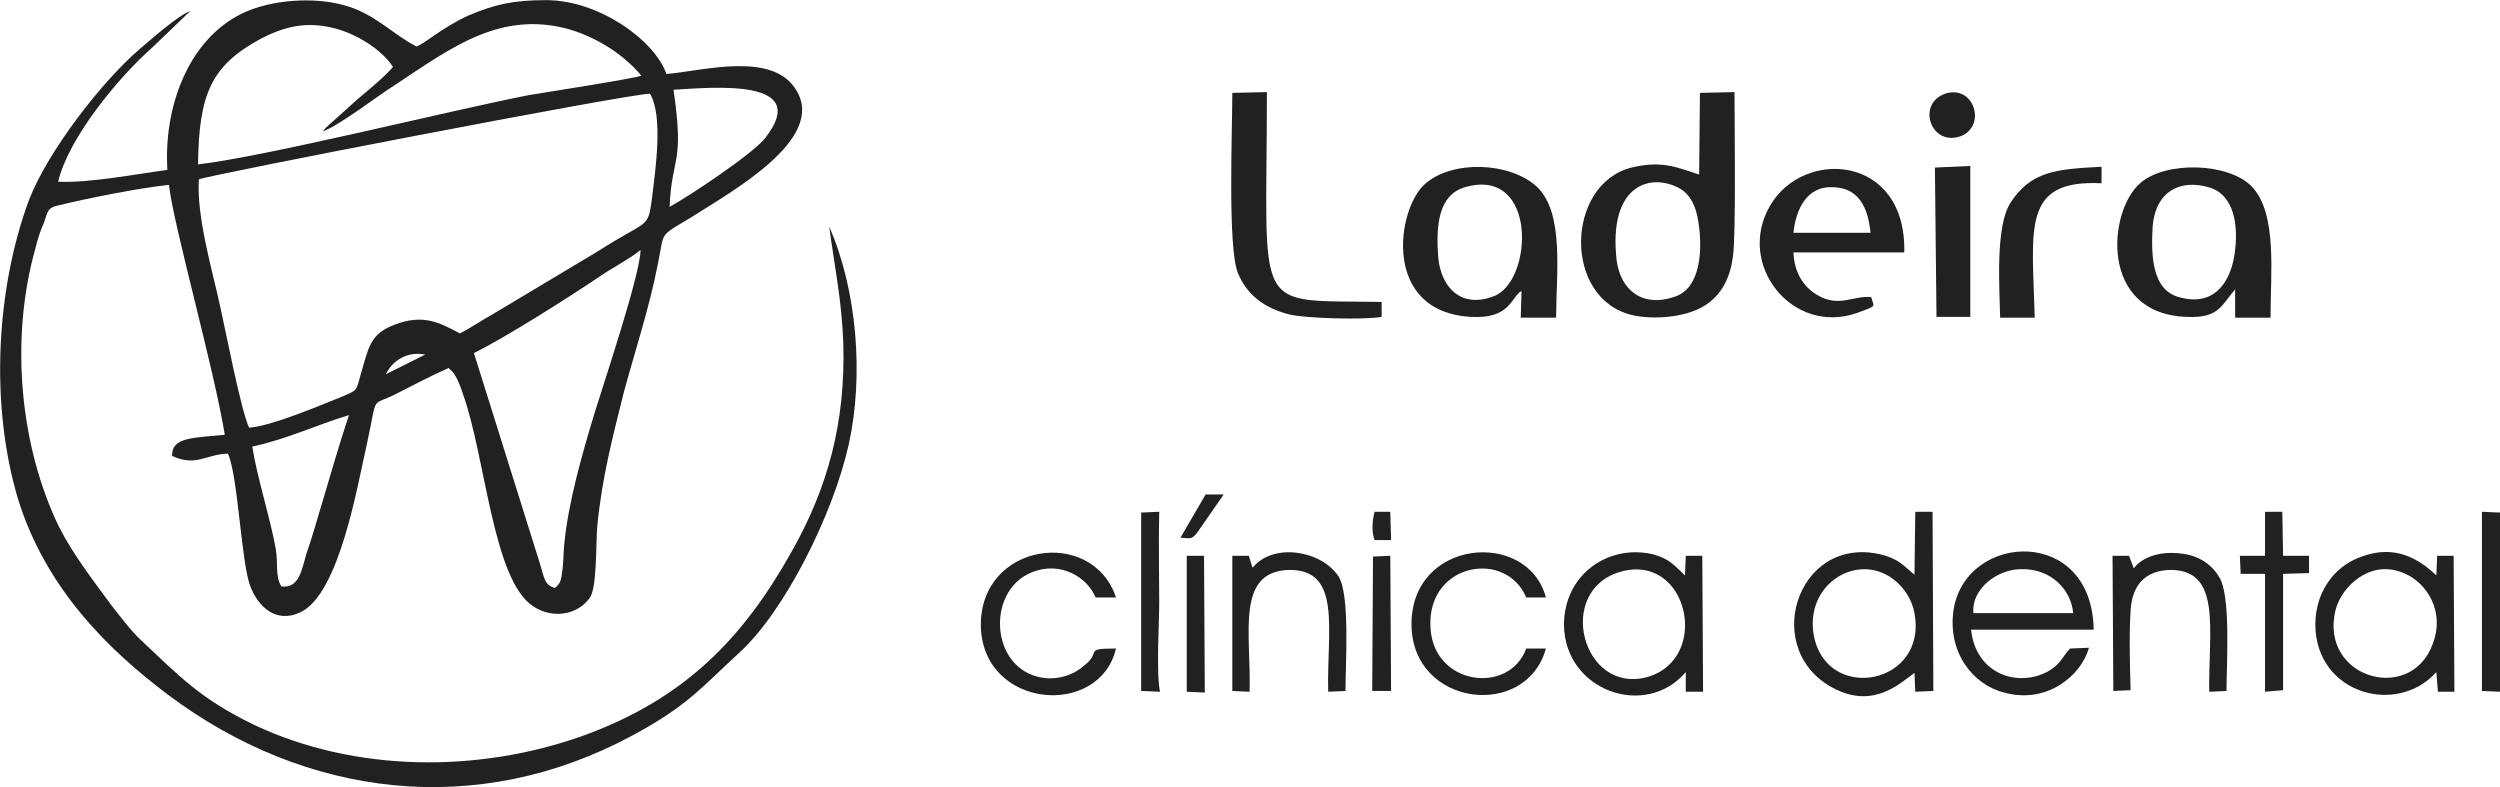
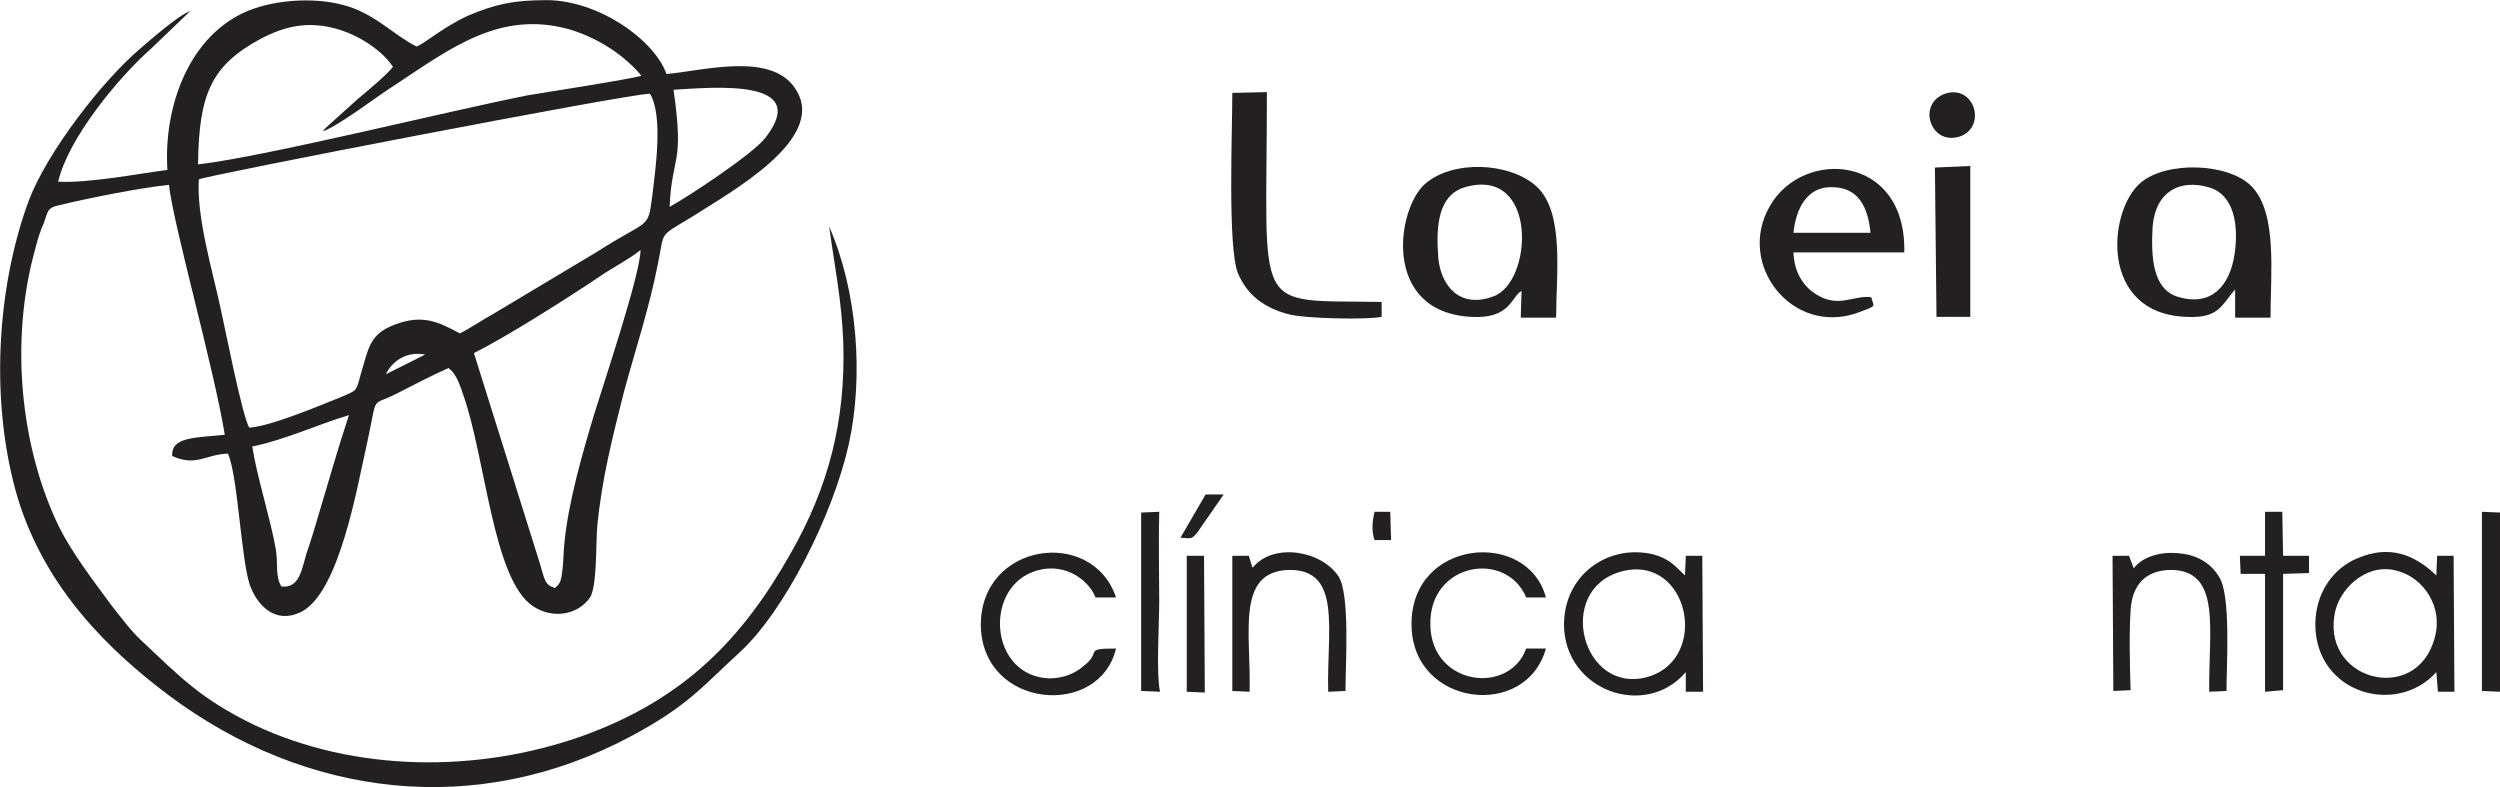
<svg xmlns="http://www.w3.org/2000/svg" xml:space="preserve" width="172.263mm" height="54.228mm" version="1.0" style="shape-rendering:geometricPrecision; text-rendering:geometricPrecision; image-rendering:optimizeQuality; fill-rule:evenodd; clip-rule:evenodd" viewBox="0 0 3181 1001">
  <defs>
    <style type="text/css">
   
    .fil0 {fill:#222021}
   
  </style>
  </defs>
  <g id="Capa_x0020_1">
    <g id="_2757399481568">
      <path class="fil0" d="M321 568c43,-9 83,-28 123,-40 -13,39 -24,78 -36,118 -6,20 -11,38 -18,58 -6,20 -9,45 -32,42 -8,-13 -4,-29 -7,-47 -7,-40 -24,-92 -30,-131zm170 -92c7,-15 25,-30 50,-25l-50 25zm215 272c-13,-4 -13,-11 -19,-31l-84 -268c39,-19 121,-71 161,-98 16,-11 36,-21 51,-33 0,30 -47,170 -59,209 -15,50 -33,112 -38,165 -1,10 -1,20 -2,30 -2,18 -3,20 -10,26zm-453 -520c10,-5 542,-108 574,-109 17,28 7,96 3,130 -6,44 -3,28 -70,71l-132 79c-13,7 -32,20 -43,25 -26,-14 -47,-25 -83,-11 -32,12 -33,30 -43,63 -6,22 -4,20 -25,29 -30,12 -89,37 -117,39 -10,-20 -30,-124 -37,-155 -10,-46 -30,-113 -27,-161zm604 -114c51,-3 176,-15 117,61 -15,20 -98,75 -122,88 3,-67 19,-52 5,-149zm-605 95c1,-90 17,-126 80,-160 31,-16 60,-23 98,-12 30,9 58,29 70,48 -10,12 -32,30 -45,41l-40 36c-3,3 -1,1 -4,5 23,-9 69,-45 93,-60 71,-47 133,-94 220,-70 40,12 72,35 92,59 -4,3 -126,22 -144,25 -106,21 -334,78 -420,88zm-178 22c13,-56 78,-134 119,-170l49 -47c-15,5 -51,37 -64,48 -48,41 -117,130 -141,192 -42,113 -50,261 -14,381 36,116 118,194 191,249 175,131 393,158 590,52 71,-38 89,-62 137,-106 57,-52 119,-175 139,-265 19,-86 11,-195 -25,-277 7,51 16,94 18,148 3,100 -19,184 -67,268 -61,108 -135,186 -267,233 -131,46 -287,46 -416,-15 -68,-33 -94,-61 -144,-108 -12,-11 -27,-31 -38,-45 -22,-30 -49,-65 -66,-99 -49,-101 -63,-237 -30,-354 3,-12 6,-22 11,-33 5,-14 4,-19 19,-22 37,-9 102,-22 140,-26 5,49 57,232 71,318 -40,4 -68,3 -67,27 31,14 42,-2 71,-3 13,28 17,142 29,170 9,23 31,47 63,32 50,-23 73,-163 85,-215 14,-65 4,-46 37,-63 22,-11 44,-23 67,-33 1,2 2,2 4,4 7,8 11,20 14,29 29,81 38,236 89,270 25,17 57,11 72,-10 10,-12 8,-71 10,-92 6,-62 20,-115 34,-171 15,-55 32,-106 43,-162 9,-43 0,-34 43,-60 50,-32 170,-98 134,-160 -29,-52 -119,-26 -166,-22 -15,-43 -86,-94 -153,-94 -41,0 -65,5 -100,20 -34,16 -54,35 -65,39 -30,-15 -54,-43 -94,-53 -37,-10 -91,-7 -128,11 -70,34 -100,122 -95,199 -38,5 -100,17 -139,15z" />
-       <path class="fil0" d="M2057 331c-11,-97 44,-112 81,-91 13,8 20,22 23,42 6,38 2,84 -29,95 -42,15 -70,-8 -75,-46zm105 -109c-30,-10 -48,-18 -86,-9 -84,21 -88,168 2,188 28,6 65,2 87,-10 22,-12 36,-33 40,-65 4,-26 2,-171 2,-209l-44 1 -1 104z" />
      <path class="fil0" d="M1864 238c93,-27 87,121 36,139 -43,16 -67,-14 -70,-50 -3,-40 0,-79 34,-89zm116 166c0,-55 11,-134 -25,-167 -34,-31 -107,-34 -142,-3 -36,32 -55,163 59,169 50,3 51,-26 64,-33l-1 34 45 0z" />
      <path class="fil0" d="M2843 325c-6,36 -27,65 -70,53 -35,-9 -36,-53 -34,-90 4,-46 36,-60 71,-50 33,9 39,49 33,87zm1 43l0 36 45 0c0,-56 9,-133 -24,-167 -29,-30 -109,-33 -142,-4 -41,36 -52,166 59,170 41,2 44,-14 62,-35z" />
      <path class="fil0" d="M2282 296c3,-30 17,-59 49,-58 34,0 46,26 49,58l-98 0zm99 82c-22,-3 -41,14 -69,-3 -17,-10 -29,-28 -30,-54l141 0c3,-125 -129,-133 -171,-59 -43,74 28,165 111,136 27,-10 21,-7 18,-20z" />
      <path class="fil0" d="M1758 403l0 -19c-167,-3 -146,20 -146,-267l-44 1c0,49 -6,196 7,229 11,27 33,45 66,53 20,5 96,7 117,3z" />
-       <path class="fil0" d="M2308 809c-8,-42 17,-75 49,-83 40,-10 73,21 79,54 17,91 -111,115 -128,29zm128 -78c-14,-11 -19,-20 -44,-26 -107,-24 -153,125 -56,172 49,24 82,-8 100,-21l1 24 23 -1 -1 -228 -22 0 -1 80z" />
-       <path class="fil0" d="M2638 780l-127 0c-3,-31 31,-57 63,-56 35,0 61,25 64,56zm-4 45c-12,13 -11,19 -28,29 -38,21 -92,4 -98,-53l156 0c-2,-132 -161,-124 -178,-27 -9,55 24,97 64,107 54,15 98,-21 108,-57l-24 1z" />
      <path class="fil0" d="M2063 727c85,-23 114,110 34,134 -84,24 -119,-111 -34,-134zm81 5c-13,-12 -19,-21 -41,-27 -57,-13 -113,26 -113,90 1,84 104,120 155,60l0 25 22 0 -1 -173 -21 0 -1 25z" />
      <path class="fil0" d="M3098 811c-23,88 -149,54 -126,-36 8,-29 42,-61 81,-48 30,9 56,44 45,84zm2 -79c-28,-27 -60,-39 -100,-22 -30,12 -54,43 -54,85 1,88 104,116 154,60l2 25 21 0 -1 -173 -21 0 -1 25z" />
      <path class="fil0" d="M1942 825c-22,60 -121,47 -122,-30 -2,-79 96,-96 122,-35l25 0c-23,-87 -172,-75 -171,35 1,104 146,121 171,30l-25 0z" />
      <path class="fil0" d="M1420 825c-43,0 -17,4 -41,22 -10,9 -25,16 -44,16 -75,-3 -83,-111 -22,-135 37,-15 71,7 81,32l26 0c-30,-90 -173,-70 -172,36 2,106 151,118 172,29z" />
      <path class="fil0" d="M1590 880c2,-74 -18,-153 50,-155 68,-1 48,77 50,155l22 -1c0,-35 6,-123 -9,-146 -22,-33 -83,-43 -109,-11 0,0 -1,-1 -1,-2l-4 -13 -21 0 0 172 22 1z" />
      <path class="fil0" d="M2711 878c-1,-31 -2,-72 0,-102 2,-32 19,-51 52,-51 64,1 47,77 48,155l22 -1c0,-34 6,-124 -10,-146 -9,-15 -26,-27 -49,-29 -24,-3 -48,4 -59,19l-6 -16 -21 0 1 172 22 -1z" />
-       <path class="fil0" d="M2589 404c-3,-114 -17,-176 85,-171l0 -21c-59,3 -90,6 -116,46 -19,30 -14,105 -13,146l44 0z" />
      <path class="fil0" d="M2464 403l43 0 0 -192 -45 2 2 190z" />
      <path class="fil0" d="M2851 730l31 0 0 150 23 -2 0 -148 33 -1 0 -22 -33 0 -1 -56 -22 0 0 56 -32 0 1 23z" />
      <path class="fil0" d="M3158 879l23 1 0 -228 -23 -1 0 228z" />
      <path class="fil0" d="M1452 879l24 1c-5,-23 -1,-87 -1,-114 0,-38 -1,-76 0,-115l-23 1 0 227z" />
-       <path class="fil0" d="M1746 879l24 0 -1 -172 -22 1 -1 171z" />
      <path class="fil0" d="M1510 880l23 1 -1 -174 -22 0 0 173z" />
      <path class="fil0" d="M2475 119c-37,13 -18,68 20,54 33,-13 17,-66 -20,-54z" />
      <path class="fil0" d="M1502 684c14,1 14,2 21,-6l34 -49 -23 0 -32 55z" />
      <path class="fil0" d="M1749 651c-3,12 -4,25 0,36l21 0 -1 -36 -20 0z" />
    </g>
  </g>
</svg>